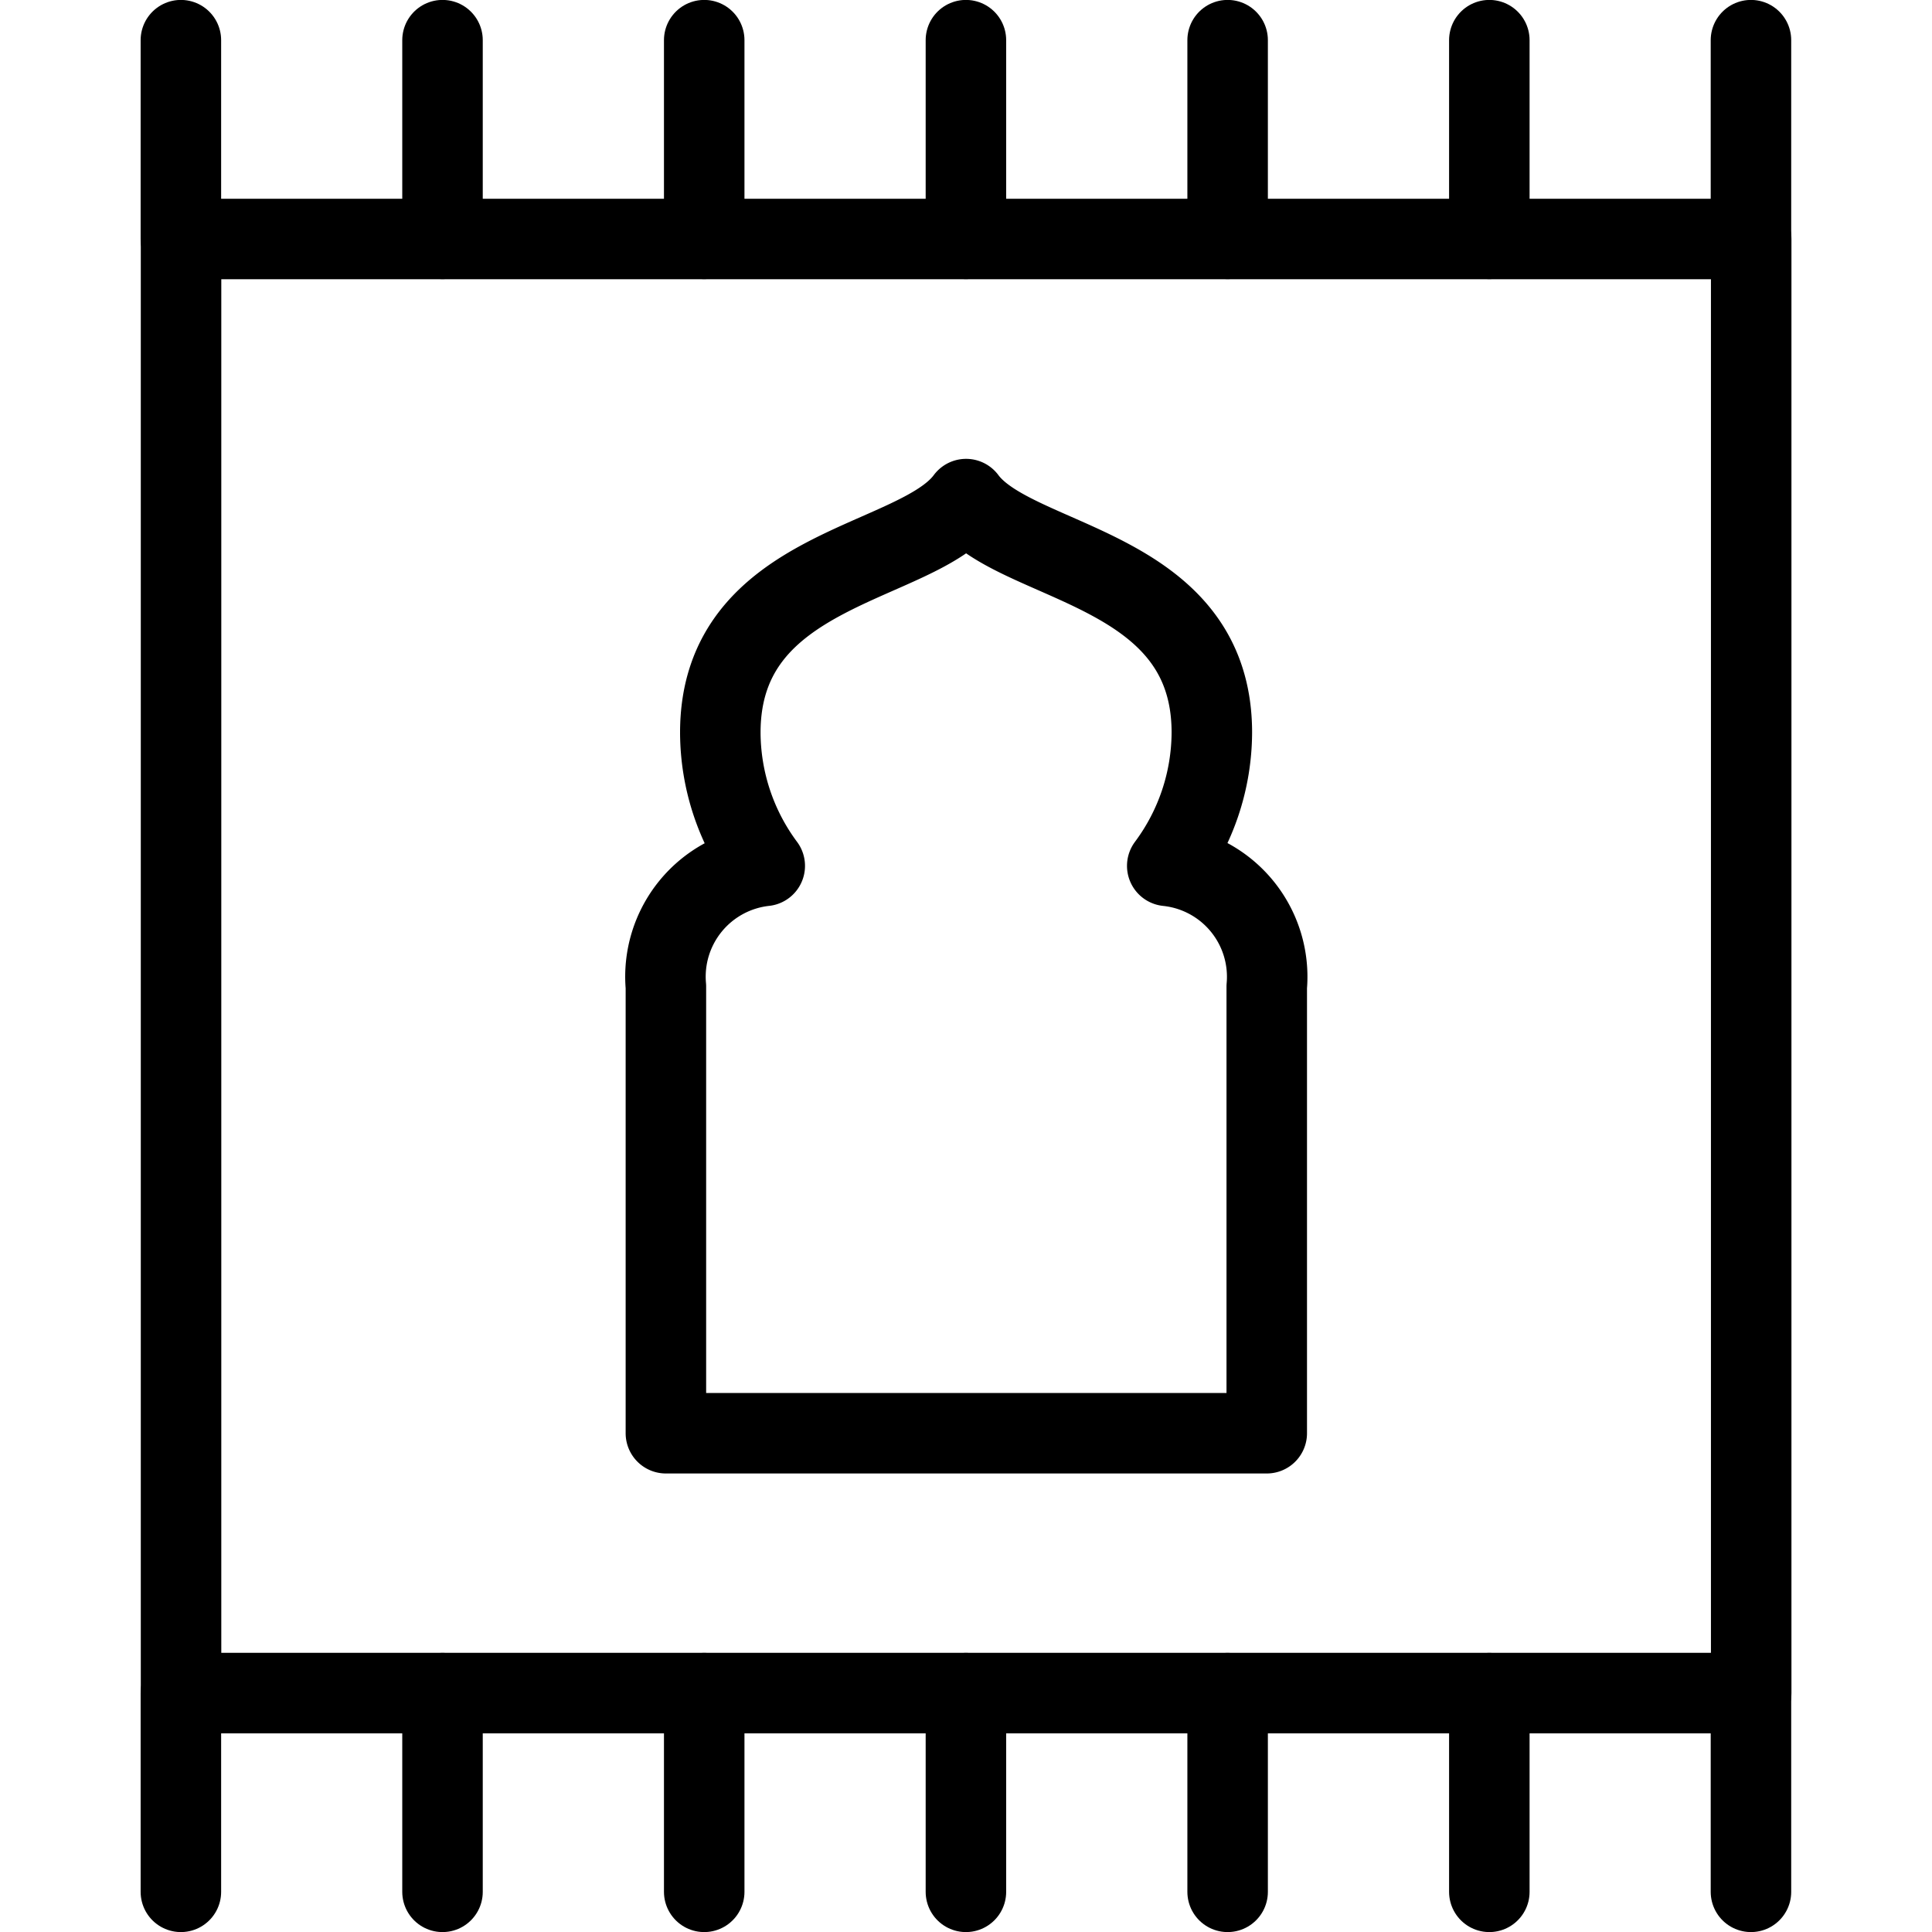
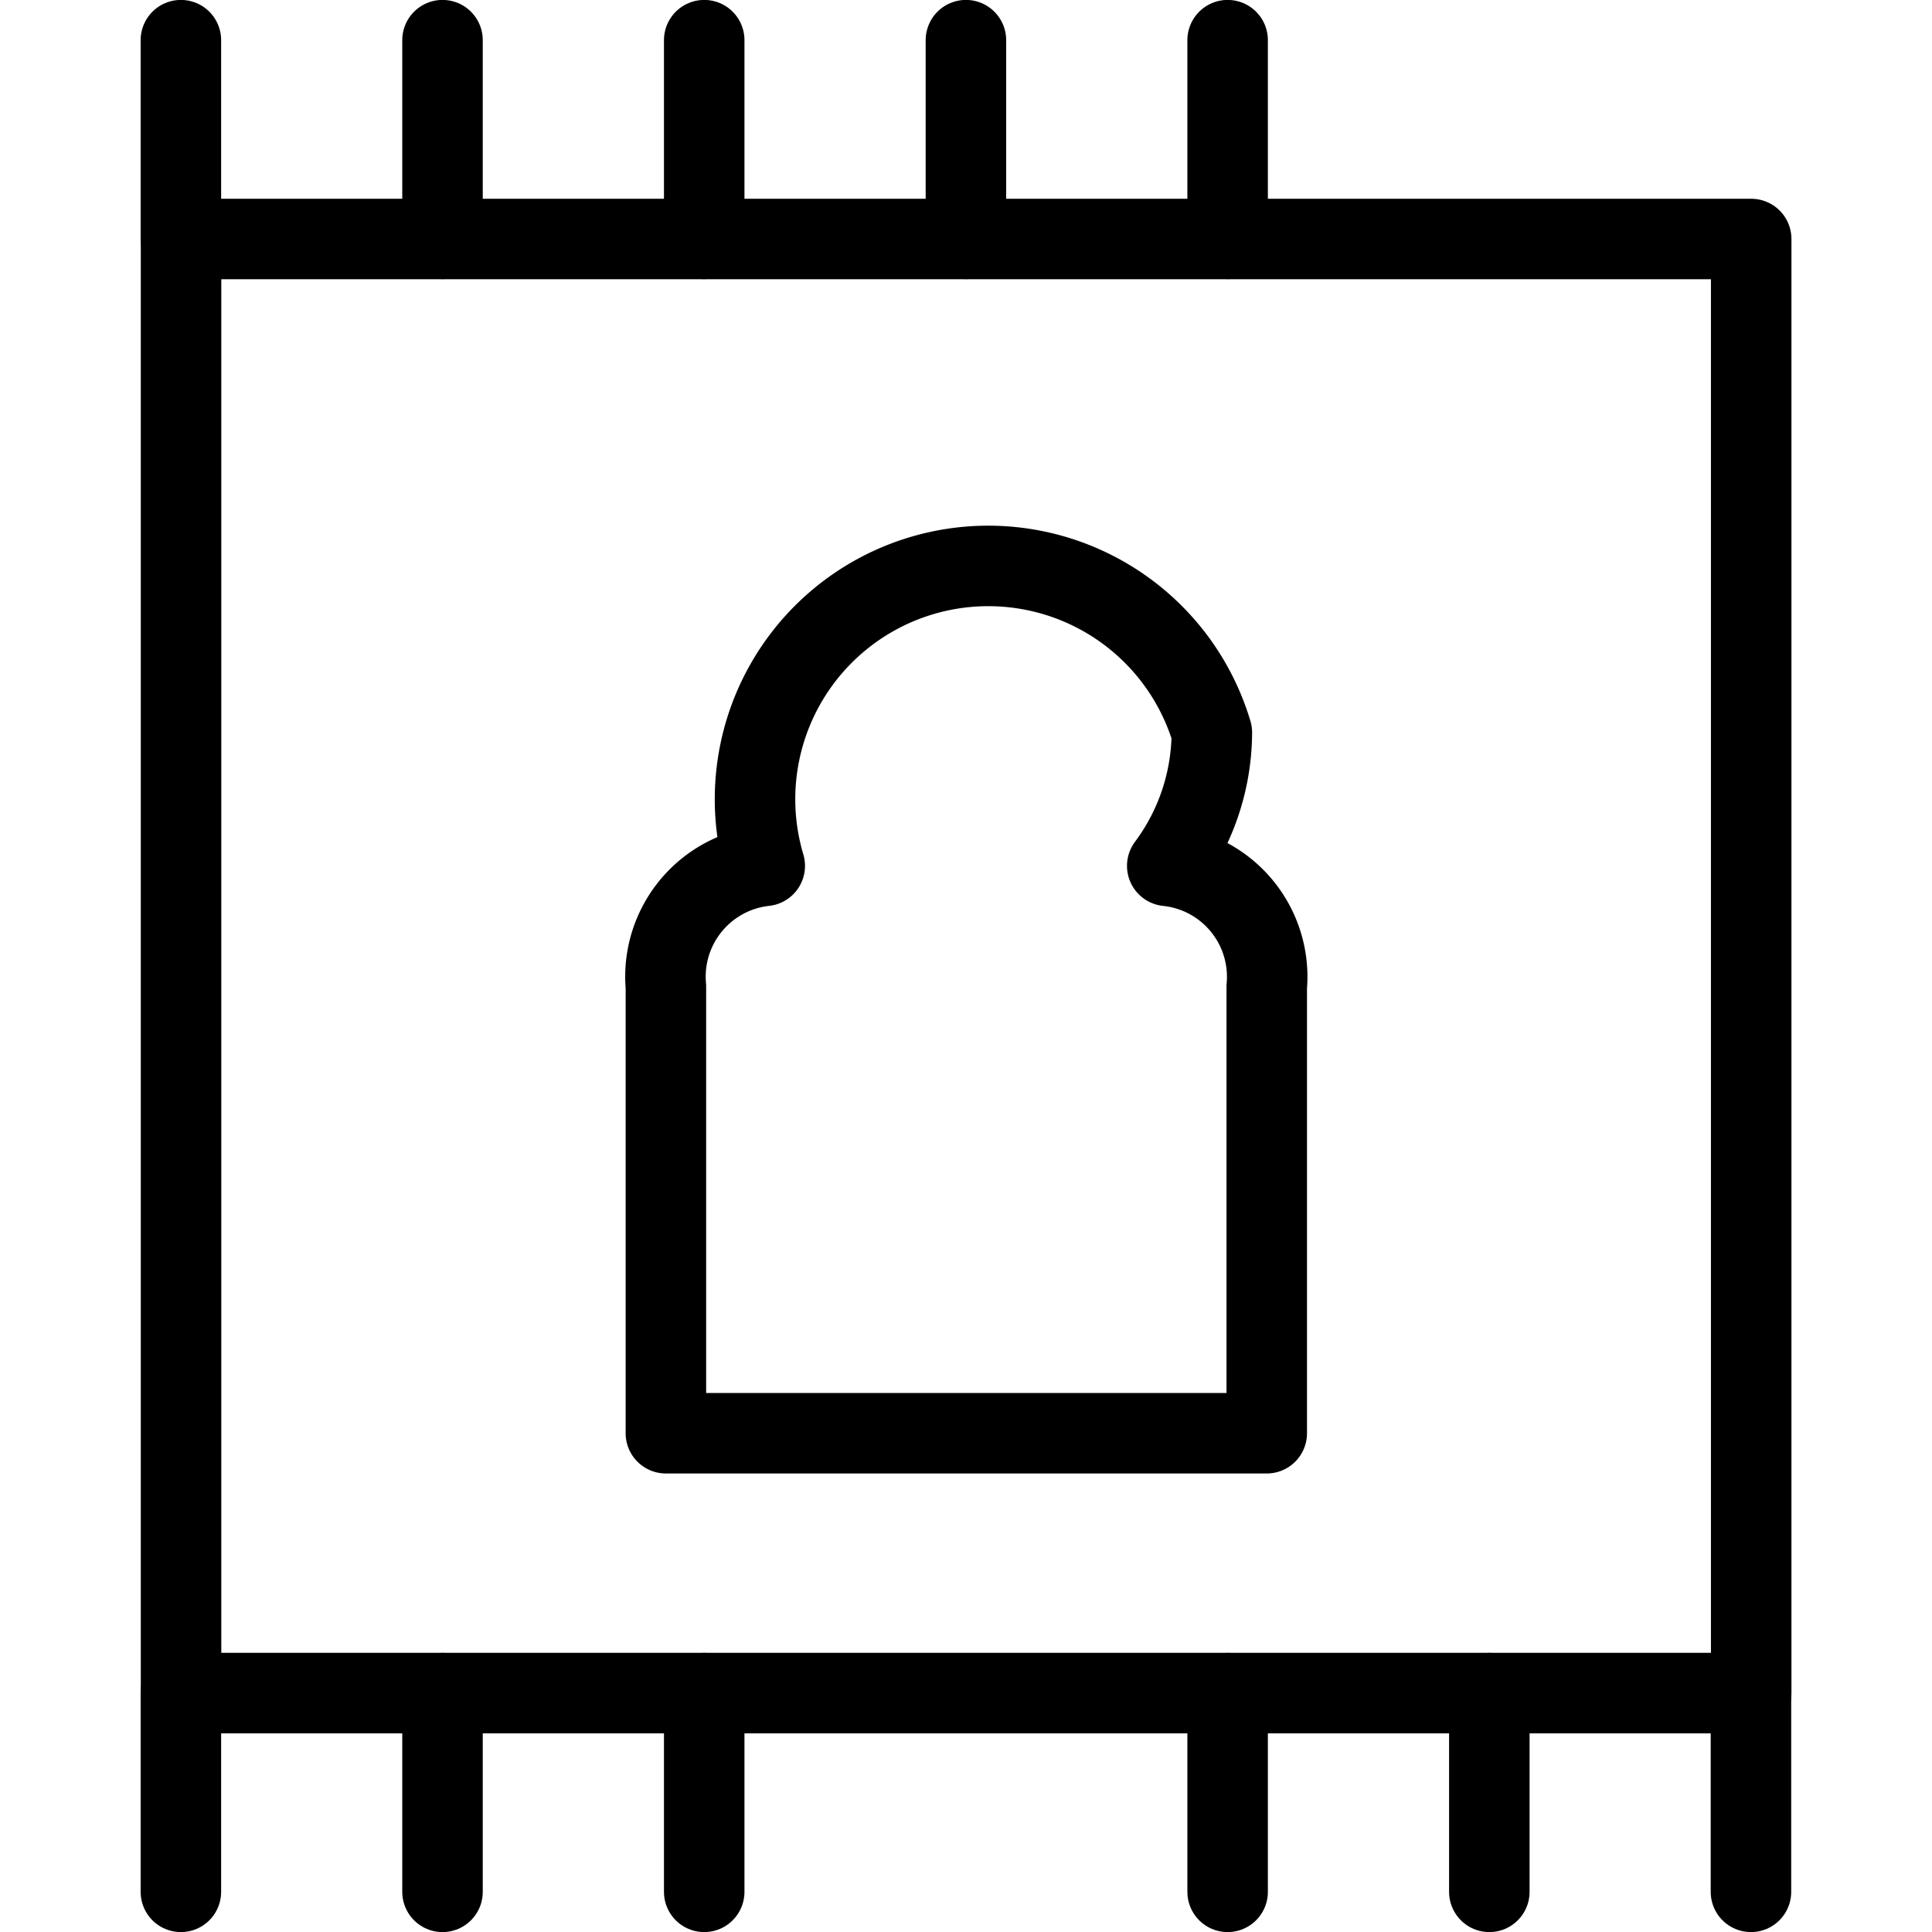
<svg xmlns="http://www.w3.org/2000/svg" viewBox="0 0 24 24">
  <g transform="matrix(1,0,0,1,0,0)">
    <defs>
      <style>.a{fill:none;stroke:#000000;stroke-linecap:round;stroke-linejoin:round;}</style>
    </defs>
    <rect class="a" x="2.249" y="2.969" width="19.505" height="18.063" />
    <line class="a" x1="2.247" y1="2.967" x2="2.247" y2="0.499" />
    <line class="a" x1="5.497" y1="2.967" x2="5.497" y2="0.499" />
    <line class="a" x1="8.748" y1="2.967" x2="8.748" y2="0.499" />
    <line class="a" x1="11.999" y1="2.967" x2="11.999" y2="0.499" />
    <line class="a" x1="15.25" y1="2.967" x2="15.25" y2="0.499" />
-     <line class="a" x1="18.501" y1="2.967" x2="18.501" y2="0.499" />
-     <line class="a" x1="21.751" y1="2.967" x2="21.751" y2="0.499" />
    <line class="a" x1="2.247" y1="23.501" x2="2.247" y2="21.033" />
    <line class="a" x1="5.497" y1="23.501" x2="5.497" y2="21.033" />
    <line class="a" x1="8.748" y1="23.501" x2="8.748" y2="21.033" />
-     <line class="a" x1="11.999" y1="23.501" x2="11.999" y2="21.033" />
    <line class="a" x1="15.25" y1="23.501" x2="15.25" y2="21.033" />
    <line class="a" x1="18.501" y1="23.501" x2="18.501" y2="21.033" />
    <line class="a" x1="21.751" y1="23.501" x2="21.751" y2="21.033" />
-     <path class="a" d="M14.5,10.756A2.789,2.789,0,0,0,15.054,9.1c0-2.073-2.442-2.073-3.053-2.9-.611.829-3.053.829-3.053,2.9A2.789,2.789,0,0,0,9.5,10.756h0a1.385,1.385,0,0,0-1.228,1.5v5.548h7.464V12.257a1.385,1.385,0,0,0-1.228-1.5Z" />
+     <path class="a" d="M14.5,10.756A2.789,2.789,0,0,0,15.054,9.1A2.789,2.789,0,0,0,9.5,10.756h0a1.385,1.385,0,0,0-1.228,1.5v5.548h7.464V12.257a1.385,1.385,0,0,0-1.228-1.5Z" />
  </g>
</svg>